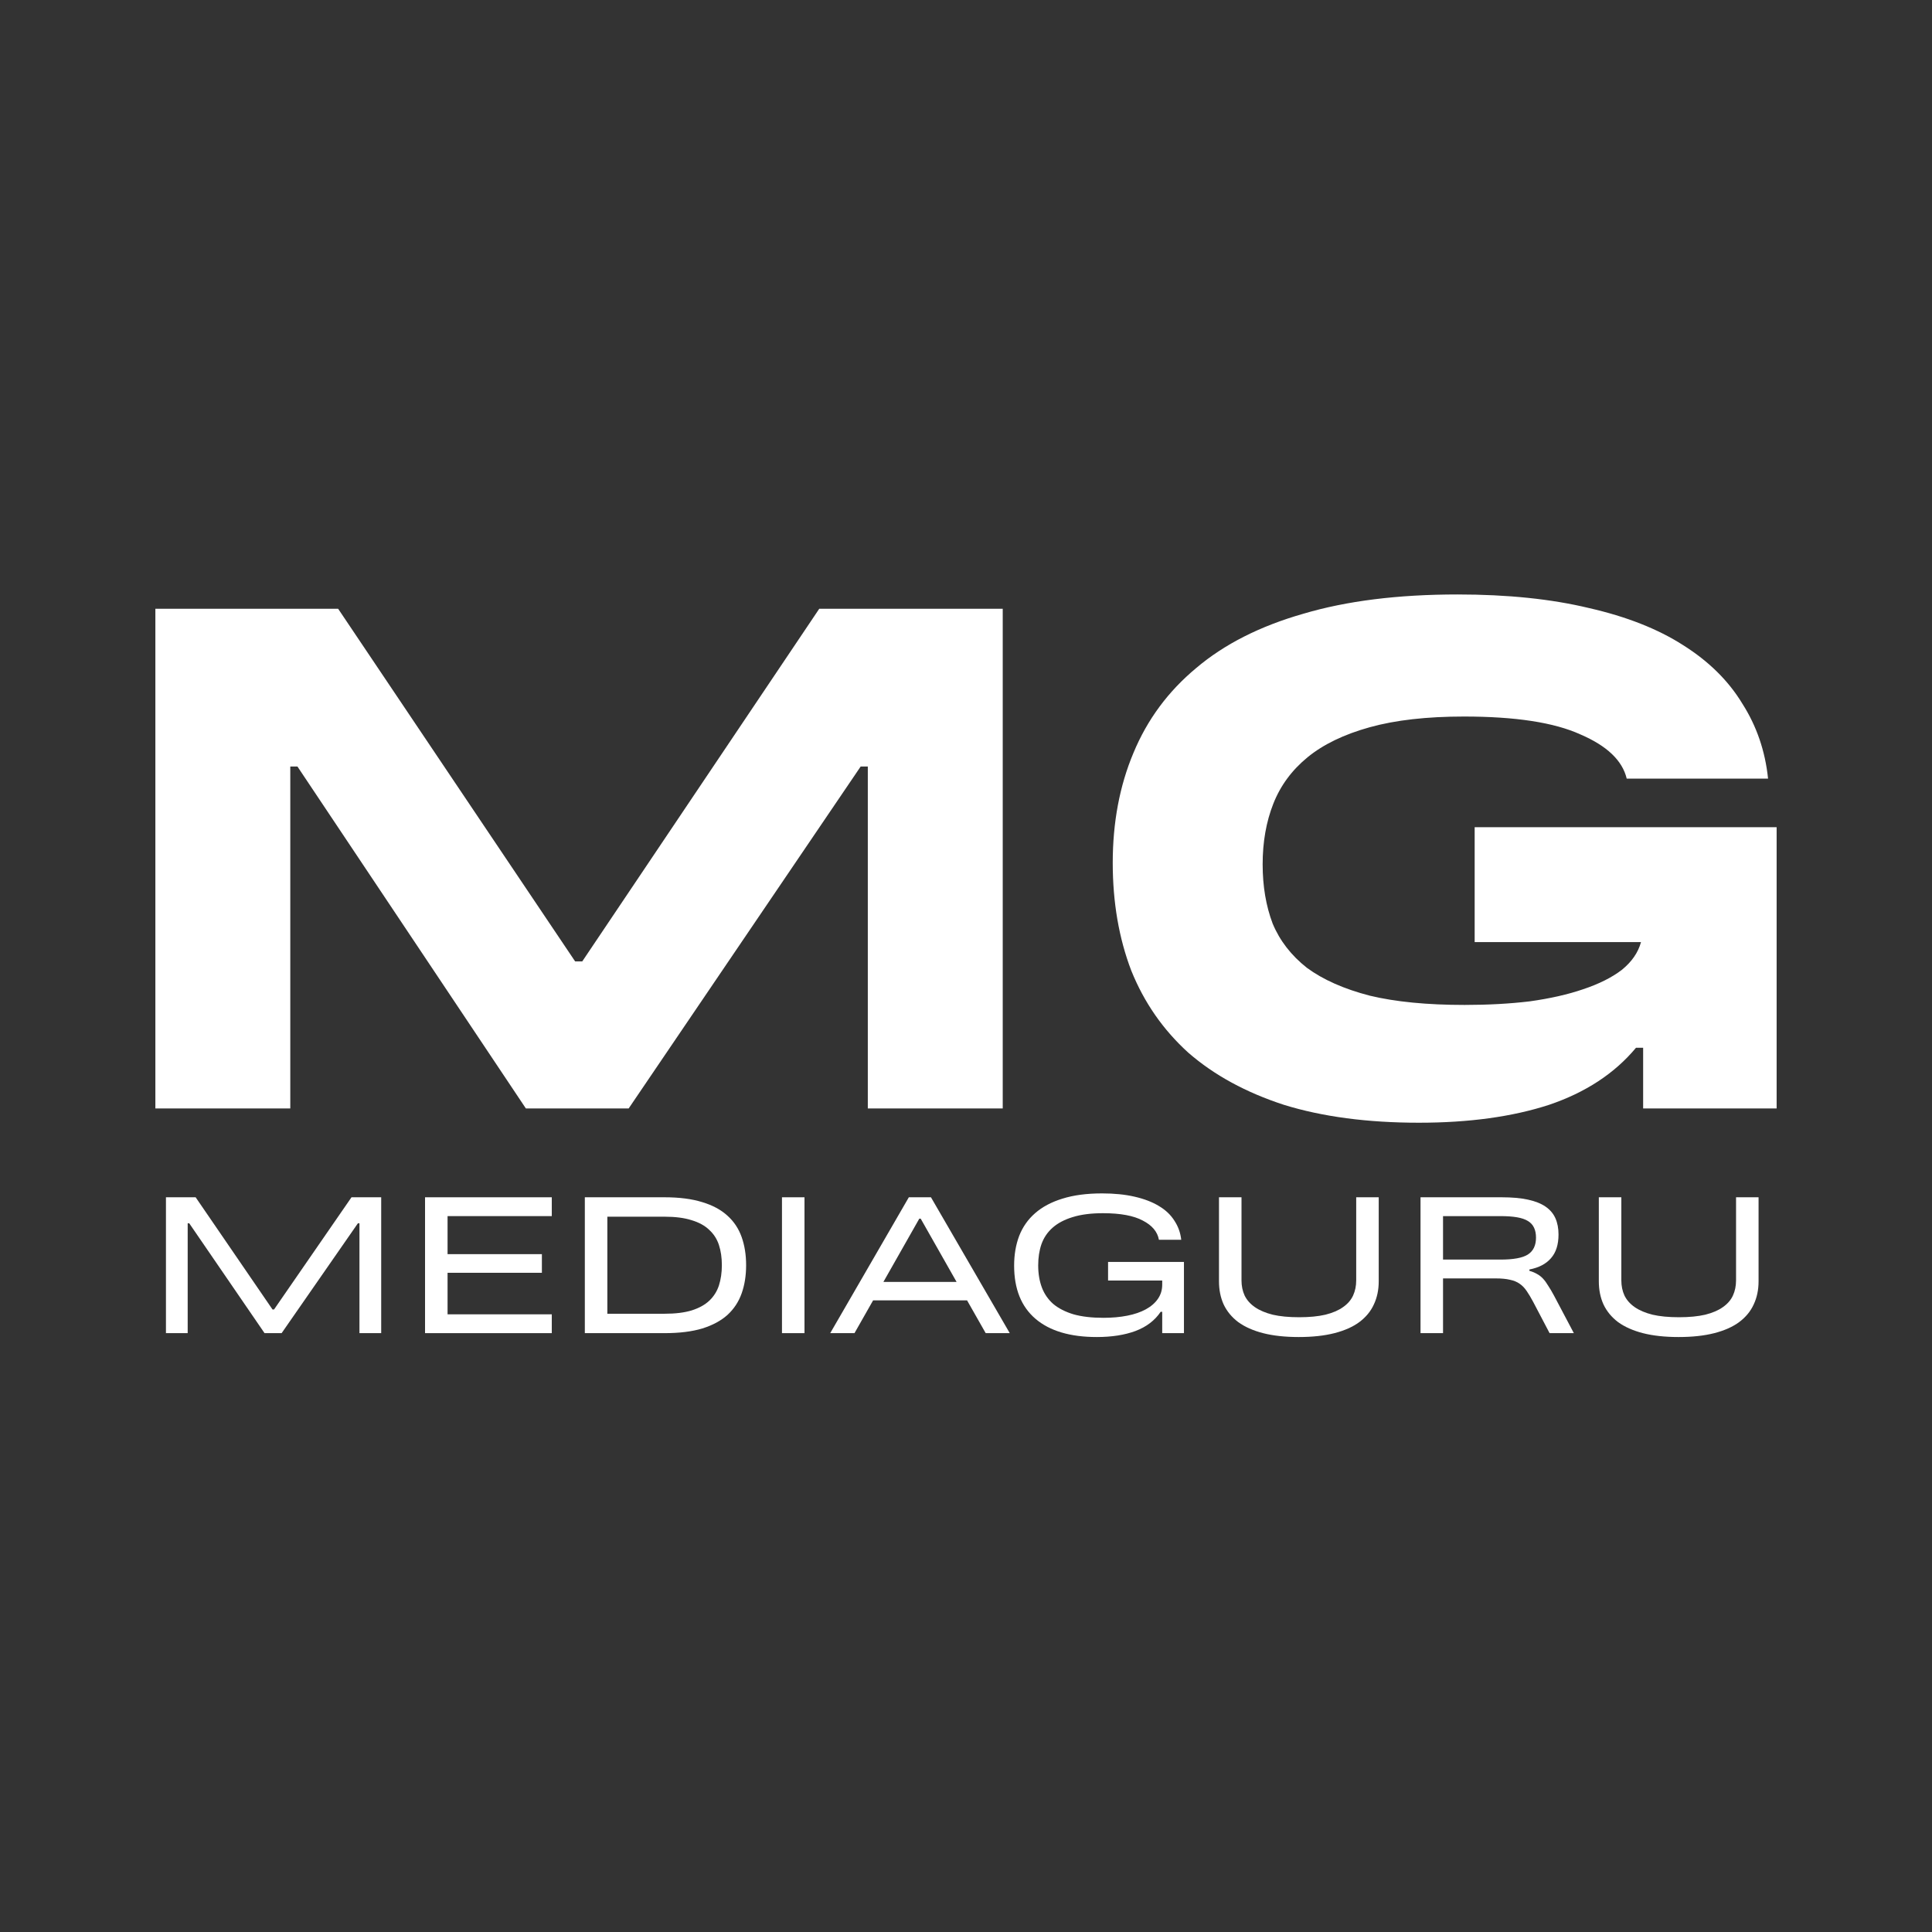
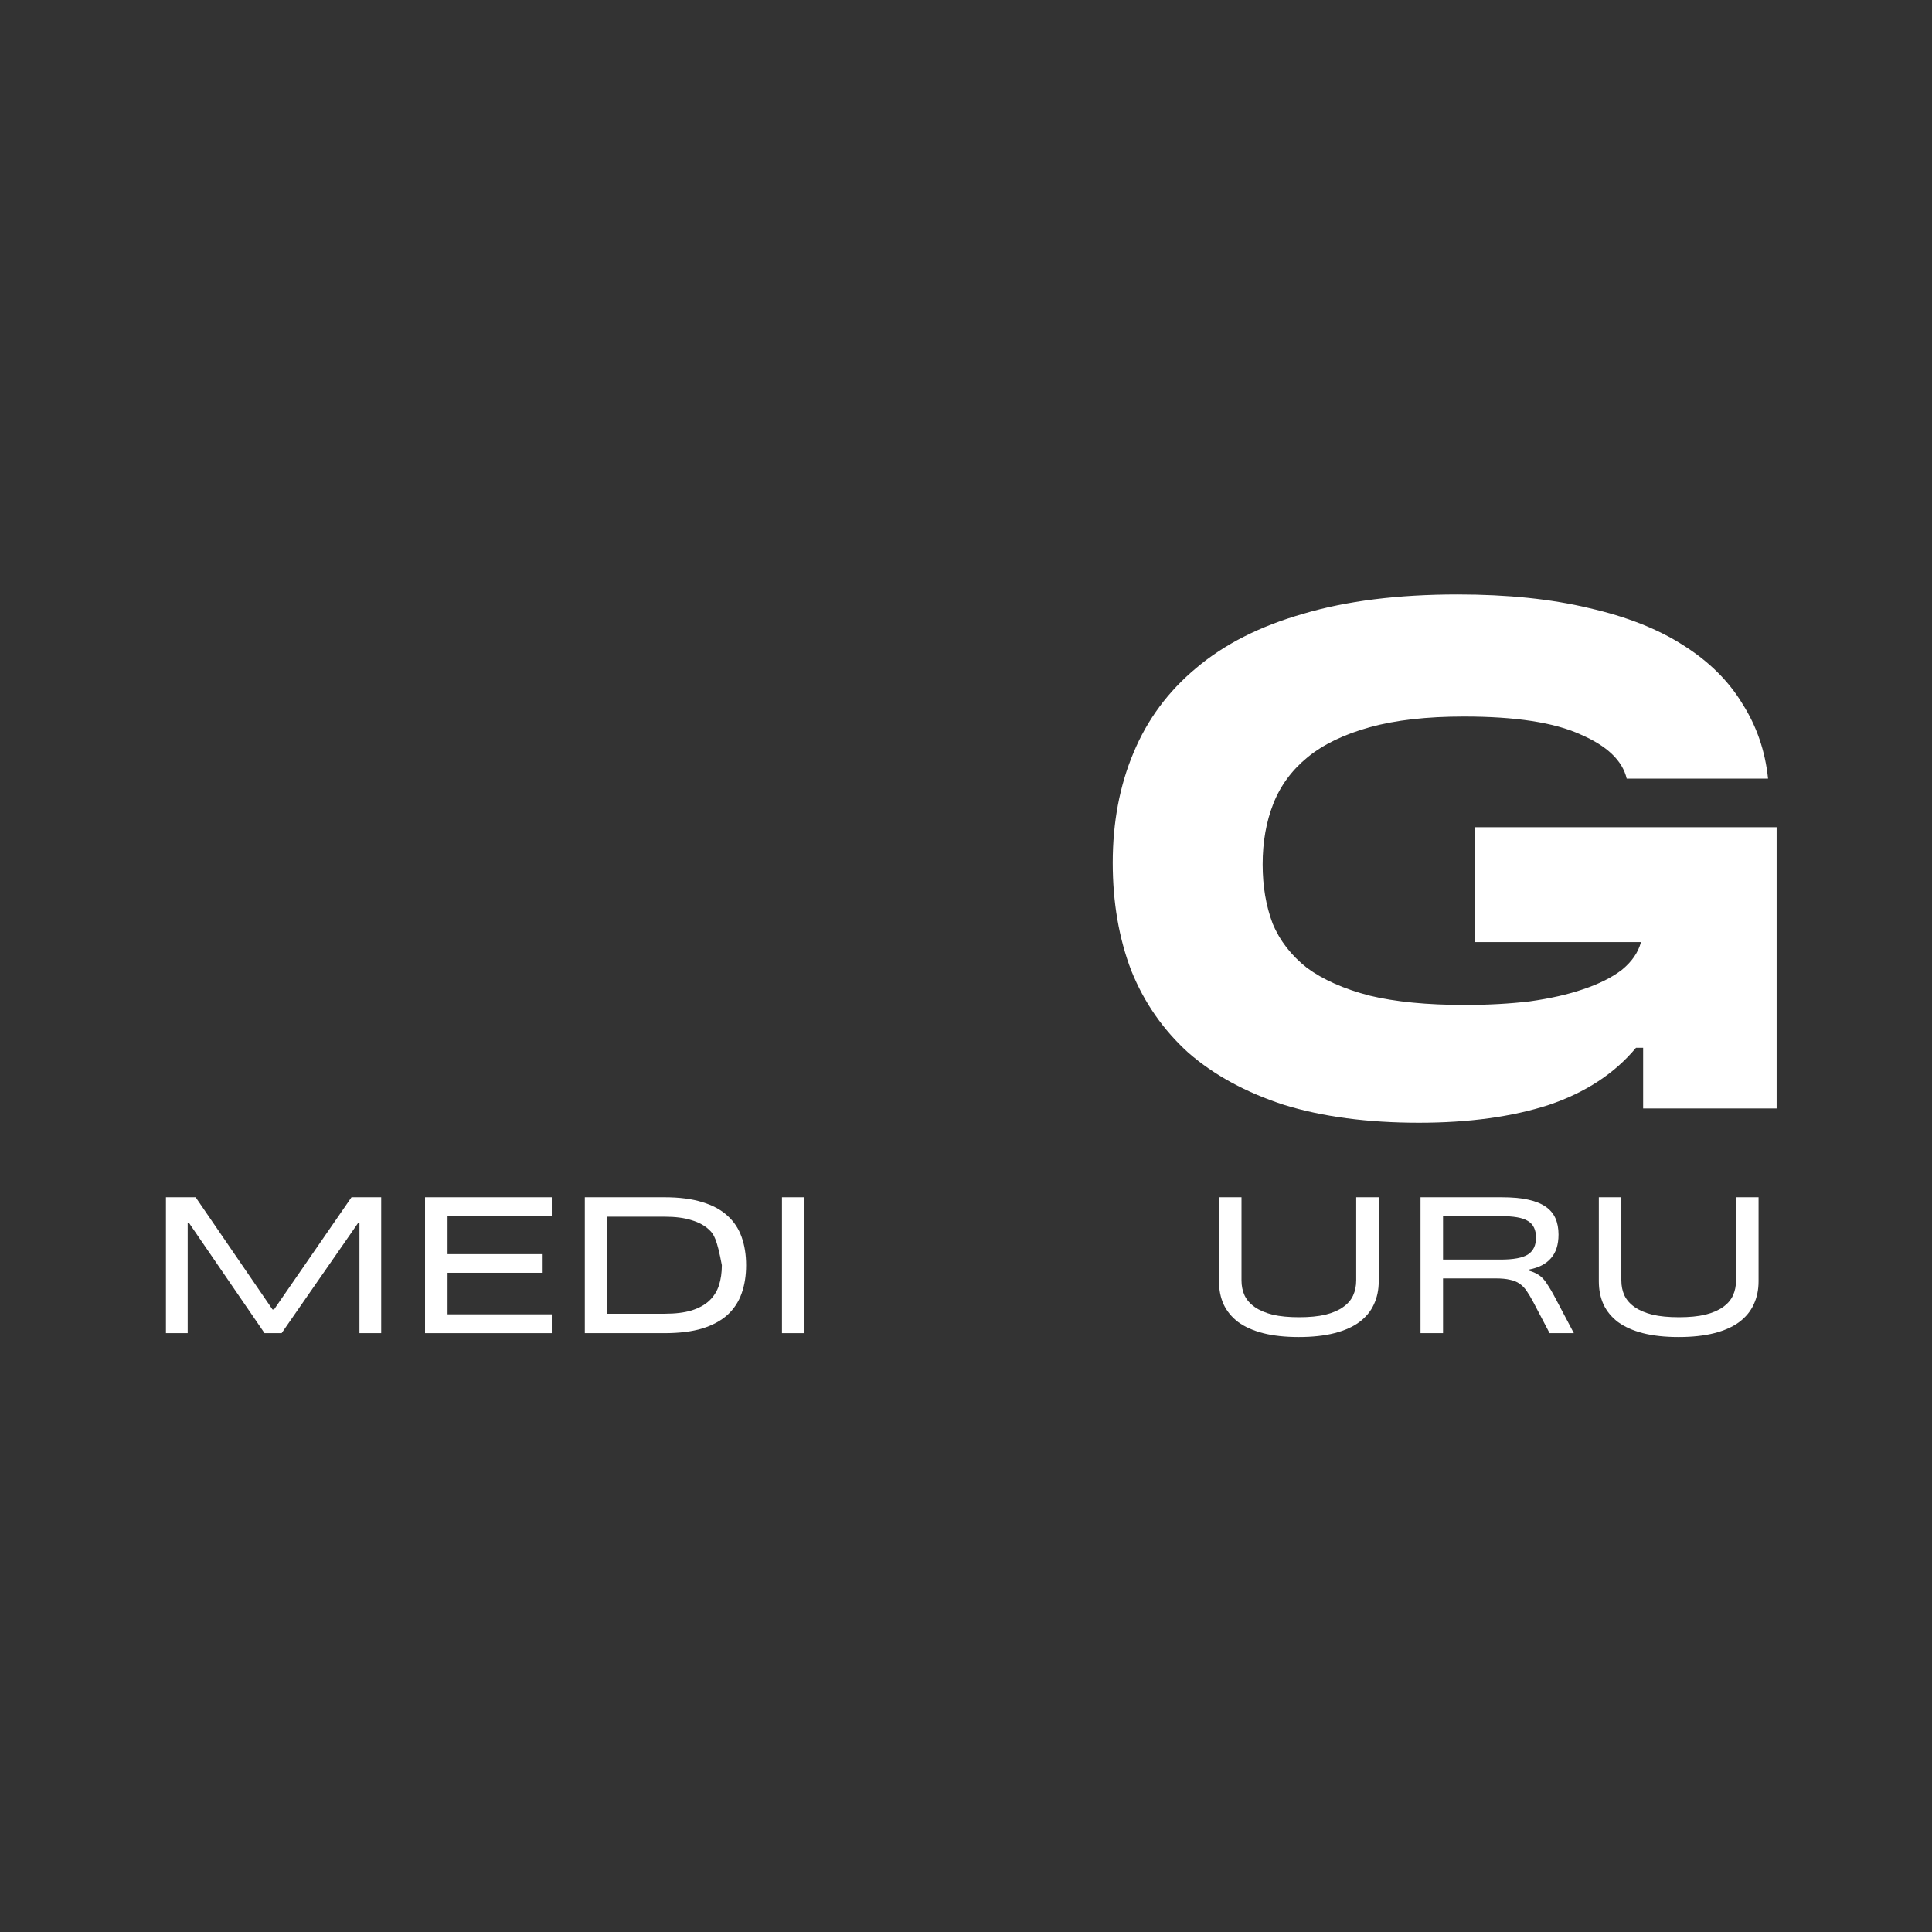
<svg xmlns="http://www.w3.org/2000/svg" width="572" height="572" viewBox="0 0 572 572" fill="none">
  <rect x="0" y="0" width="572" height="572" fill="#333333" stroke="none" />
-   <path d="M46 180.227H100.106L170.275 284.635H172.388L242.557 180.227H296.875V328.173H256.929V226.936H254.816L186.126 328.173H155.692L88.059 226.936H85.945V328.173H46V180.227Z" fill="white" />
  <path d="M420.113 332.4C404.895 332.4 391.58 330.639 380.167 327.117C368.895 323.453 359.455 318.31 351.846 311.688C344.378 304.925 338.742 296.823 334.938 287.382C331.274 277.801 329.443 267.163 329.443 255.468C329.443 243.492 331.486 232.642 335.572 222.92C339.658 213.057 345.858 204.673 354.171 197.769C362.484 190.724 373.052 185.37 385.874 181.707C398.696 177.902 413.913 176 431.526 176C446.32 176 459.283 177.339 470.414 180.016C481.546 182.552 490.845 186.215 498.313 191.006C505.922 195.797 511.769 201.574 515.855 208.337C520.082 214.959 522.618 222.357 523.464 230.529H481.616C480.348 225.175 475.769 220.807 467.878 217.425C460.129 213.902 448.645 212.141 433.428 212.141C422.438 212.141 413.138 213.198 405.529 215.311C397.921 217.425 391.792 220.384 387.142 224.188C382.492 227.993 379.11 232.572 376.997 237.926C374.883 243.28 373.827 249.269 373.827 255.891C373.827 262.372 374.813 268.22 376.786 273.433C378.899 278.506 382.281 282.874 386.93 286.537C391.721 290.06 397.921 292.807 405.529 294.78C413.138 296.612 422.508 297.527 433.639 297.527C440.543 297.527 446.954 297.175 452.872 296.471C458.931 295.625 464.215 294.428 468.724 292.878C473.373 291.328 477.178 289.426 480.137 287.171C483.096 284.776 484.998 282.028 485.843 278.928H436.598V244.901H526V328.173H486.477V310.208H484.364C478.023 317.817 469.428 323.453 458.579 327.117C447.729 330.639 434.907 332.4 420.113 332.4Z" fill="white" />
  <path d="M49.131 354.475H57.923L80.678 387.689H81.138L104.066 354.475H112.858V394.7H106.422V362.176H105.962L83.379 394.7H78.322L56.026 362.176H55.567V394.7H49.131V354.475Z" fill="white" />
  <path d="M125.842 354.475H163.366V360.049H132.508V371.312H160.436V376.829H132.508V389.126H163.366V394.7H125.842V354.475Z" fill="white" />
-   <path d="M173.149 354.475H196.766C201.134 354.475 204.85 354.954 207.914 355.912C210.979 356.831 213.469 358.172 215.385 359.934C217.3 361.658 218.698 363.765 219.579 366.255C220.461 368.746 220.901 371.523 220.901 374.588C220.901 377.652 220.461 380.43 219.579 382.92C218.698 385.41 217.3 387.536 215.385 389.298C213.469 391.022 210.979 392.363 207.914 393.321C204.85 394.24 201.134 394.7 196.766 394.7H173.149V354.475ZM196.766 388.954C199.946 388.954 202.609 388.628 204.754 387.977C206.937 387.287 208.68 386.329 209.983 385.104C211.324 383.839 212.282 382.326 212.856 380.564C213.431 378.763 213.718 376.771 213.718 374.588C213.718 372.366 213.431 370.374 212.856 368.611C212.282 366.849 211.324 365.355 209.983 364.129C208.68 362.865 206.937 361.907 204.754 361.256C202.609 360.567 199.946 360.222 196.766 360.222H179.815V388.954H196.766Z" fill="white" />
+   <path d="M173.149 354.475H196.766C201.134 354.475 204.85 354.954 207.914 355.912C210.979 356.831 213.469 358.172 215.385 359.934C217.3 361.658 218.698 363.765 219.579 366.255C220.461 368.746 220.901 371.523 220.901 374.588C220.901 377.652 220.461 380.43 219.579 382.92C218.698 385.41 217.3 387.536 215.385 389.298C213.469 391.022 210.979 392.363 207.914 393.321C204.85 394.24 201.134 394.7 196.766 394.7H173.149V354.475ZM196.766 388.954C199.946 388.954 202.609 388.628 204.754 387.977C206.937 387.287 208.68 386.329 209.983 385.104C211.324 383.839 212.282 382.326 212.856 380.564C213.431 378.763 213.718 376.771 213.718 374.588C212.282 366.849 211.324 365.355 209.983 364.129C208.68 362.865 206.937 361.907 204.754 361.256C202.609 360.567 199.946 360.222 196.766 360.222H179.815V388.954H196.766Z" fill="white" />
  <path d="M231.517 354.475H238.183V394.7H231.517V354.475Z" fill="white" />
-   <path d="M269.074 354.475H275.625L298.955 394.7H291.83L286.313 384.989H258.501L252.985 394.7H245.802L269.074 354.475ZM283.21 379.53L272.58 360.796H272.177L261.547 379.53H283.21Z" fill="white" />
-   <path d="M324.728 395.849C316.837 395.849 310.784 394.049 306.57 390.448C302.356 386.847 300.249 381.598 300.249 374.703C300.249 371.485 300.747 368.554 301.743 365.911C302.777 363.267 304.348 361.026 306.455 359.187C308.6 357.31 311.301 355.874 314.557 354.878C317.852 353.843 321.759 353.326 326.28 353.326C329.919 353.326 333.137 353.652 335.934 354.303C338.769 354.954 341.163 355.874 343.117 357.061C345.109 358.249 346.641 359.705 347.714 361.429C348.825 363.114 349.495 364.991 349.725 367.06H343.117C342.695 364.685 341.105 362.789 338.347 361.371C335.627 359.915 331.7 359.187 326.567 359.187C323.043 359.187 320.055 359.571 317.603 360.337C315.189 361.065 313.216 362.099 311.684 363.44C310.152 364.781 309.041 366.409 308.351 368.324C307.7 370.201 307.374 372.308 307.374 374.645C307.374 377.059 307.738 379.242 308.466 381.196C309.194 383.111 310.324 384.74 311.856 386.08C313.427 387.383 315.419 388.398 317.833 389.126C320.284 389.816 323.234 390.16 326.682 390.16C329.249 390.16 331.605 389.95 333.75 389.528C335.895 389.107 337.734 388.475 339.267 387.632C340.799 386.789 341.986 385.755 342.829 384.529C343.672 383.303 344.093 381.905 344.093 380.334V379.127H328.061V373.611H350.529V394.7H344.093V388.379H343.634C341.91 390.946 339.42 392.842 336.163 394.068C332.946 395.255 329.134 395.849 324.728 395.849Z" fill="white" />
  <path d="M384.518 395.849C380.457 395.849 376.933 395.466 373.945 394.7C370.995 393.934 368.543 392.842 366.59 391.425C364.674 389.969 363.238 388.226 362.28 386.195C361.36 384.165 360.901 381.886 360.901 379.357V354.475H367.566V379.07C367.566 380.717 367.873 382.211 368.486 383.552C369.137 384.893 370.152 386.042 371.531 387C372.911 387.958 374.673 388.705 376.818 389.241C378.963 389.739 381.568 389.988 384.633 389.988C387.66 389.988 390.245 389.739 392.391 389.241C394.536 388.705 396.279 387.958 397.62 387C398.999 386.042 399.995 384.893 400.608 383.552C401.221 382.211 401.527 380.717 401.527 379.07V354.475H408.193V379.357C408.193 381.886 407.714 384.165 406.757 386.195C405.837 388.226 404.401 389.969 402.447 391.425C400.531 392.842 398.08 393.934 395.091 394.7C392.103 395.466 388.579 395.849 384.518 395.849Z" fill="white" />
  <path d="M444.243 372.921C448.073 372.921 450.774 372.423 452.345 371.427C453.954 370.393 454.758 368.726 454.758 366.428C454.758 365.279 454.567 364.302 454.184 363.497C453.801 362.654 453.188 361.984 452.345 361.486C451.54 360.988 450.468 360.624 449.127 360.394C447.786 360.164 446.158 360.049 444.243 360.049H427.233V372.921H444.243ZM420.568 354.475H444.587C447.652 354.475 450.238 354.705 452.345 355.165C454.49 355.625 456.233 356.314 457.574 357.234C458.915 358.153 459.892 359.302 460.505 360.682C461.118 362.061 461.424 363.67 461.424 365.508C461.424 368.497 460.677 370.833 459.183 372.519C457.727 374.205 455.601 375.316 452.805 375.852V376.254C453.647 376.484 454.394 376.79 455.046 377.174C455.697 377.518 456.291 377.978 456.827 378.553C457.363 379.127 457.881 379.836 458.379 380.679C458.915 381.483 459.49 382.46 460.103 383.609L465.964 394.7H458.781L453.954 385.506C453.264 384.203 452.613 383.111 452 382.23C451.387 381.311 450.678 380.583 449.874 380.047C449.108 379.51 448.169 379.127 447.058 378.897C445.947 378.629 444.549 378.495 442.863 378.495H427.233V394.7H420.568V354.475Z" fill="white" />
  <path d="M496.976 395.849C492.915 395.849 489.391 395.466 486.403 394.7C483.453 393.934 481.001 392.842 479.047 391.425C477.132 389.969 475.695 388.226 474.738 386.195C473.818 384.165 473.359 381.886 473.359 379.357V354.475H480.024V379.07C480.024 380.717 480.331 382.211 480.944 383.552C481.595 384.893 482.61 386.042 483.989 387C485.369 387.958 487.131 388.705 489.276 389.241C491.421 389.739 494.026 389.988 497.091 389.988C500.117 389.988 502.703 389.739 504.849 389.241C506.994 388.705 508.737 387.958 510.078 387C511.457 386.042 512.453 384.893 513.066 383.552C513.679 382.211 513.985 380.717 513.985 379.07V354.475H520.651V379.357C520.651 381.886 520.172 384.165 519.215 386.195C518.295 388.226 516.859 389.969 514.905 391.425C512.989 392.842 510.538 393.934 507.549 394.7C504.561 395.466 501.037 395.849 496.976 395.849Z" fill="white" />
</svg>